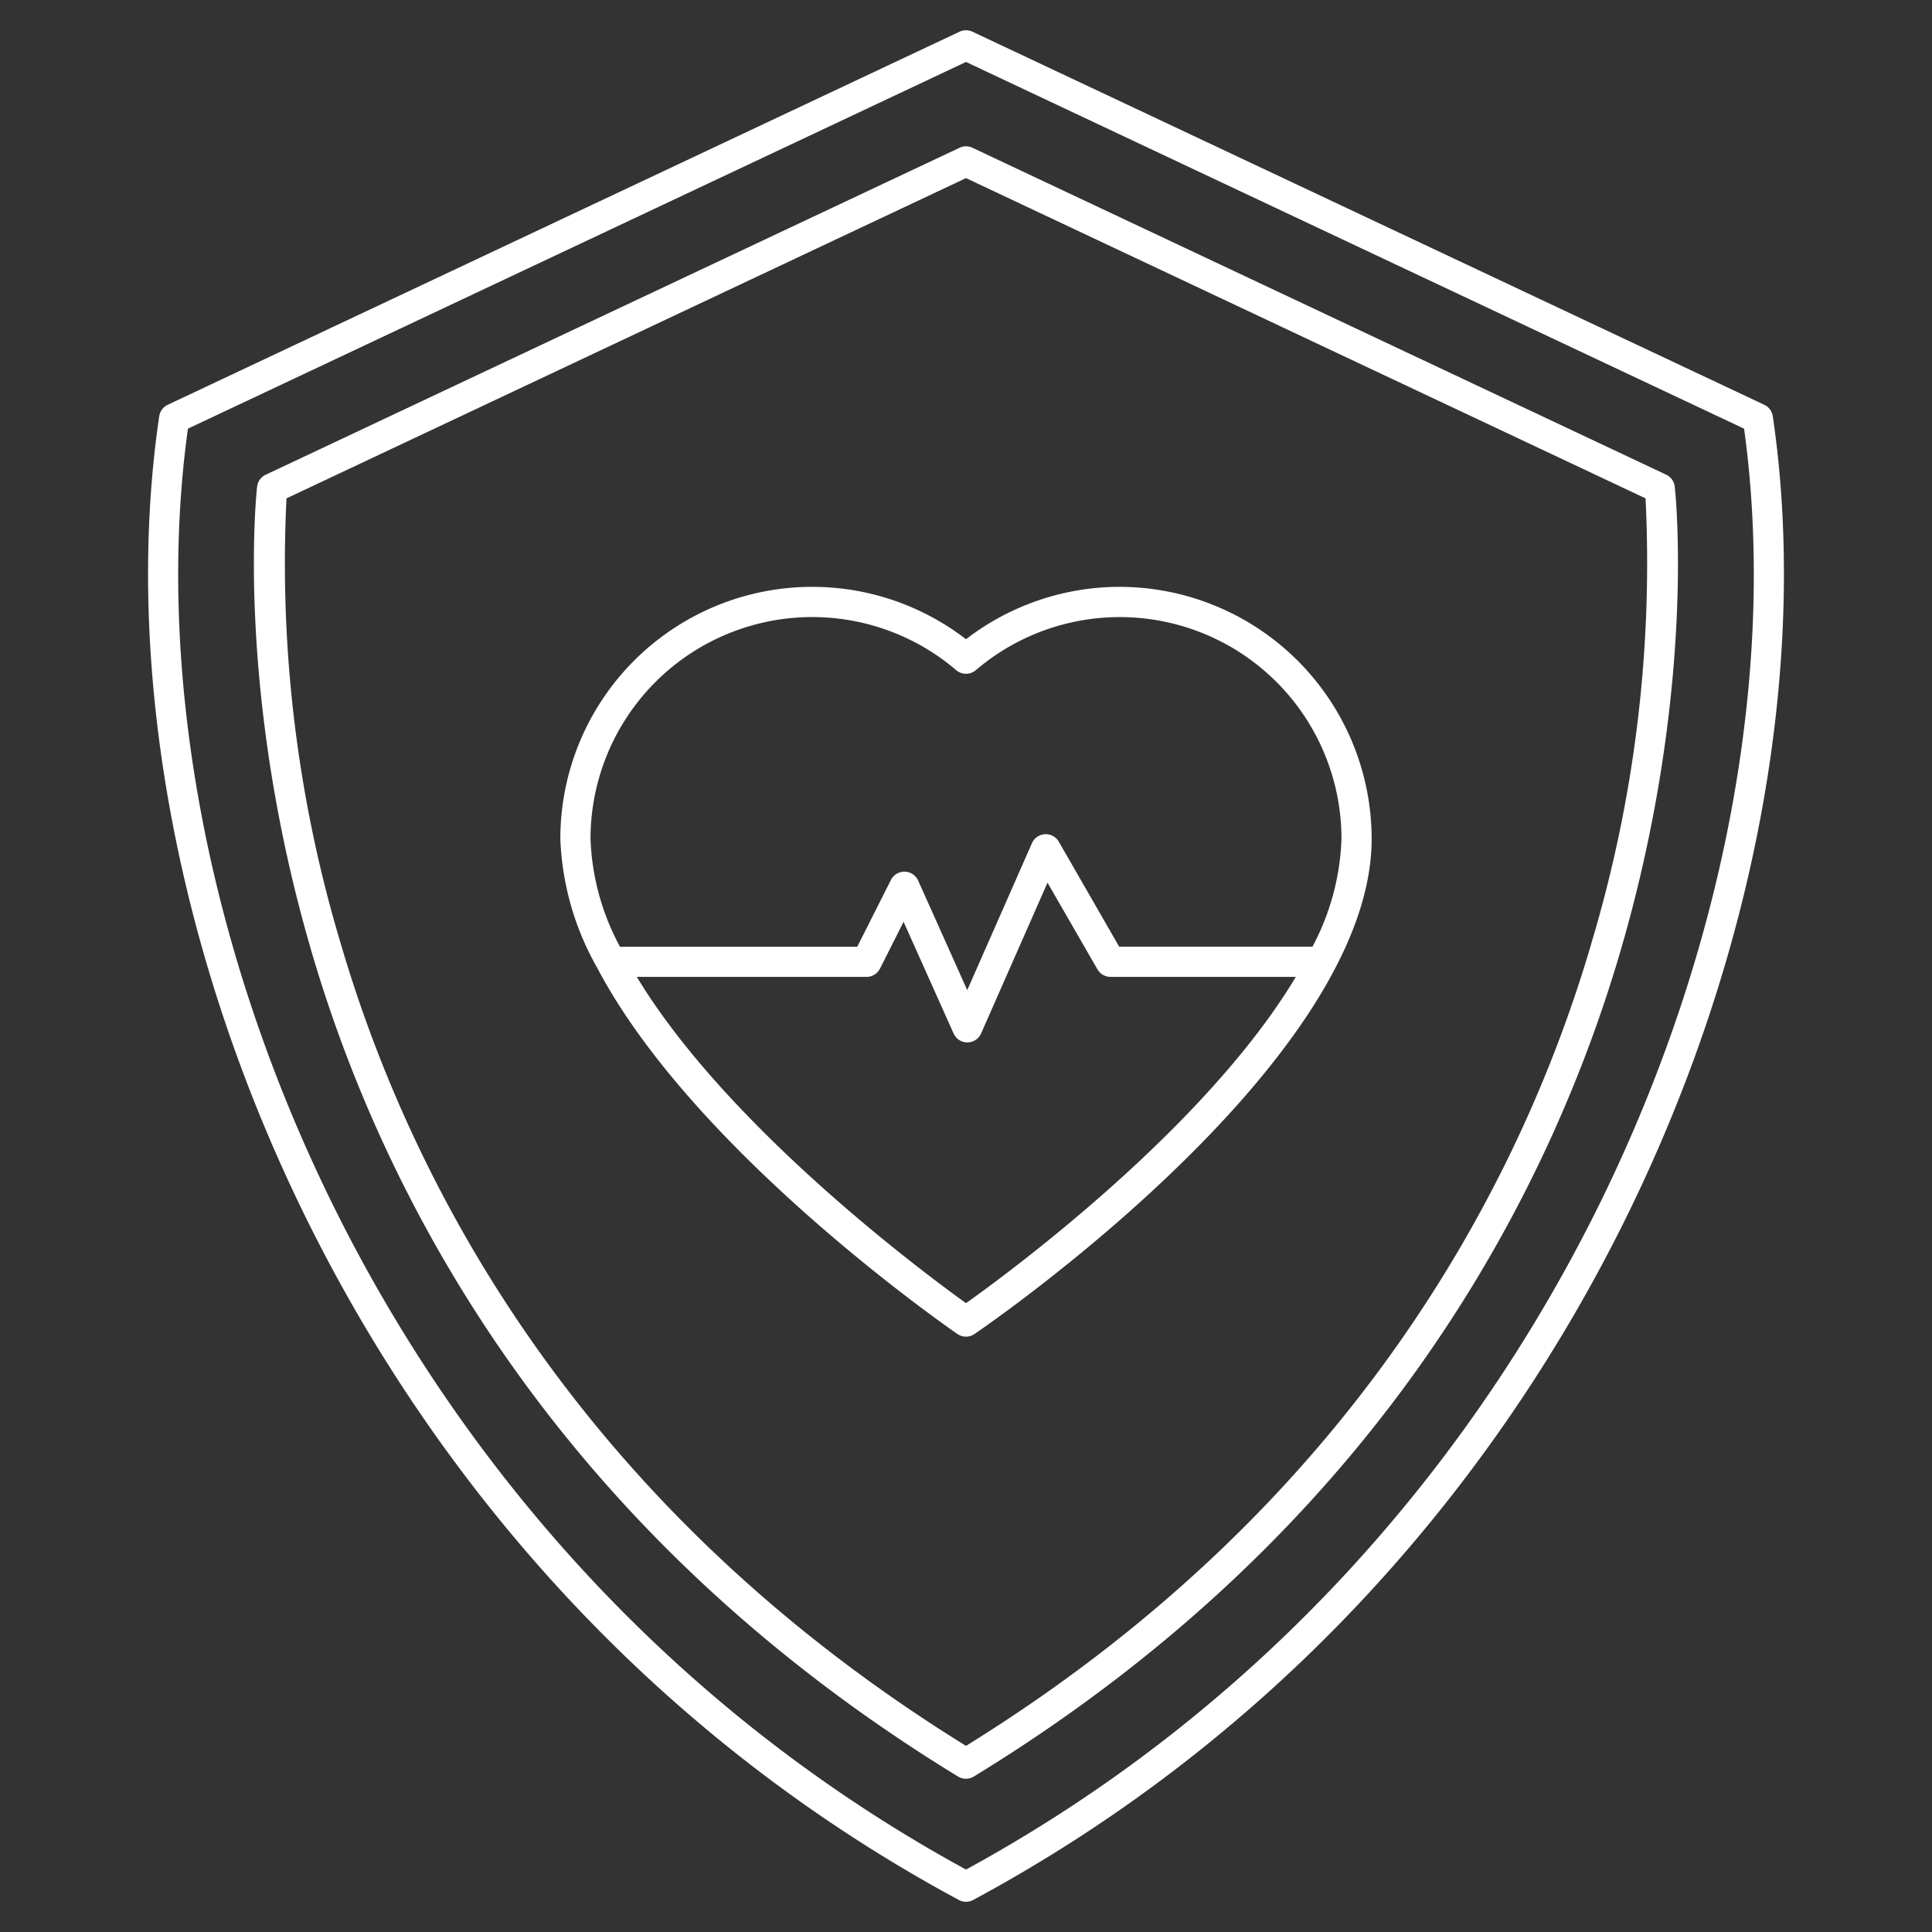
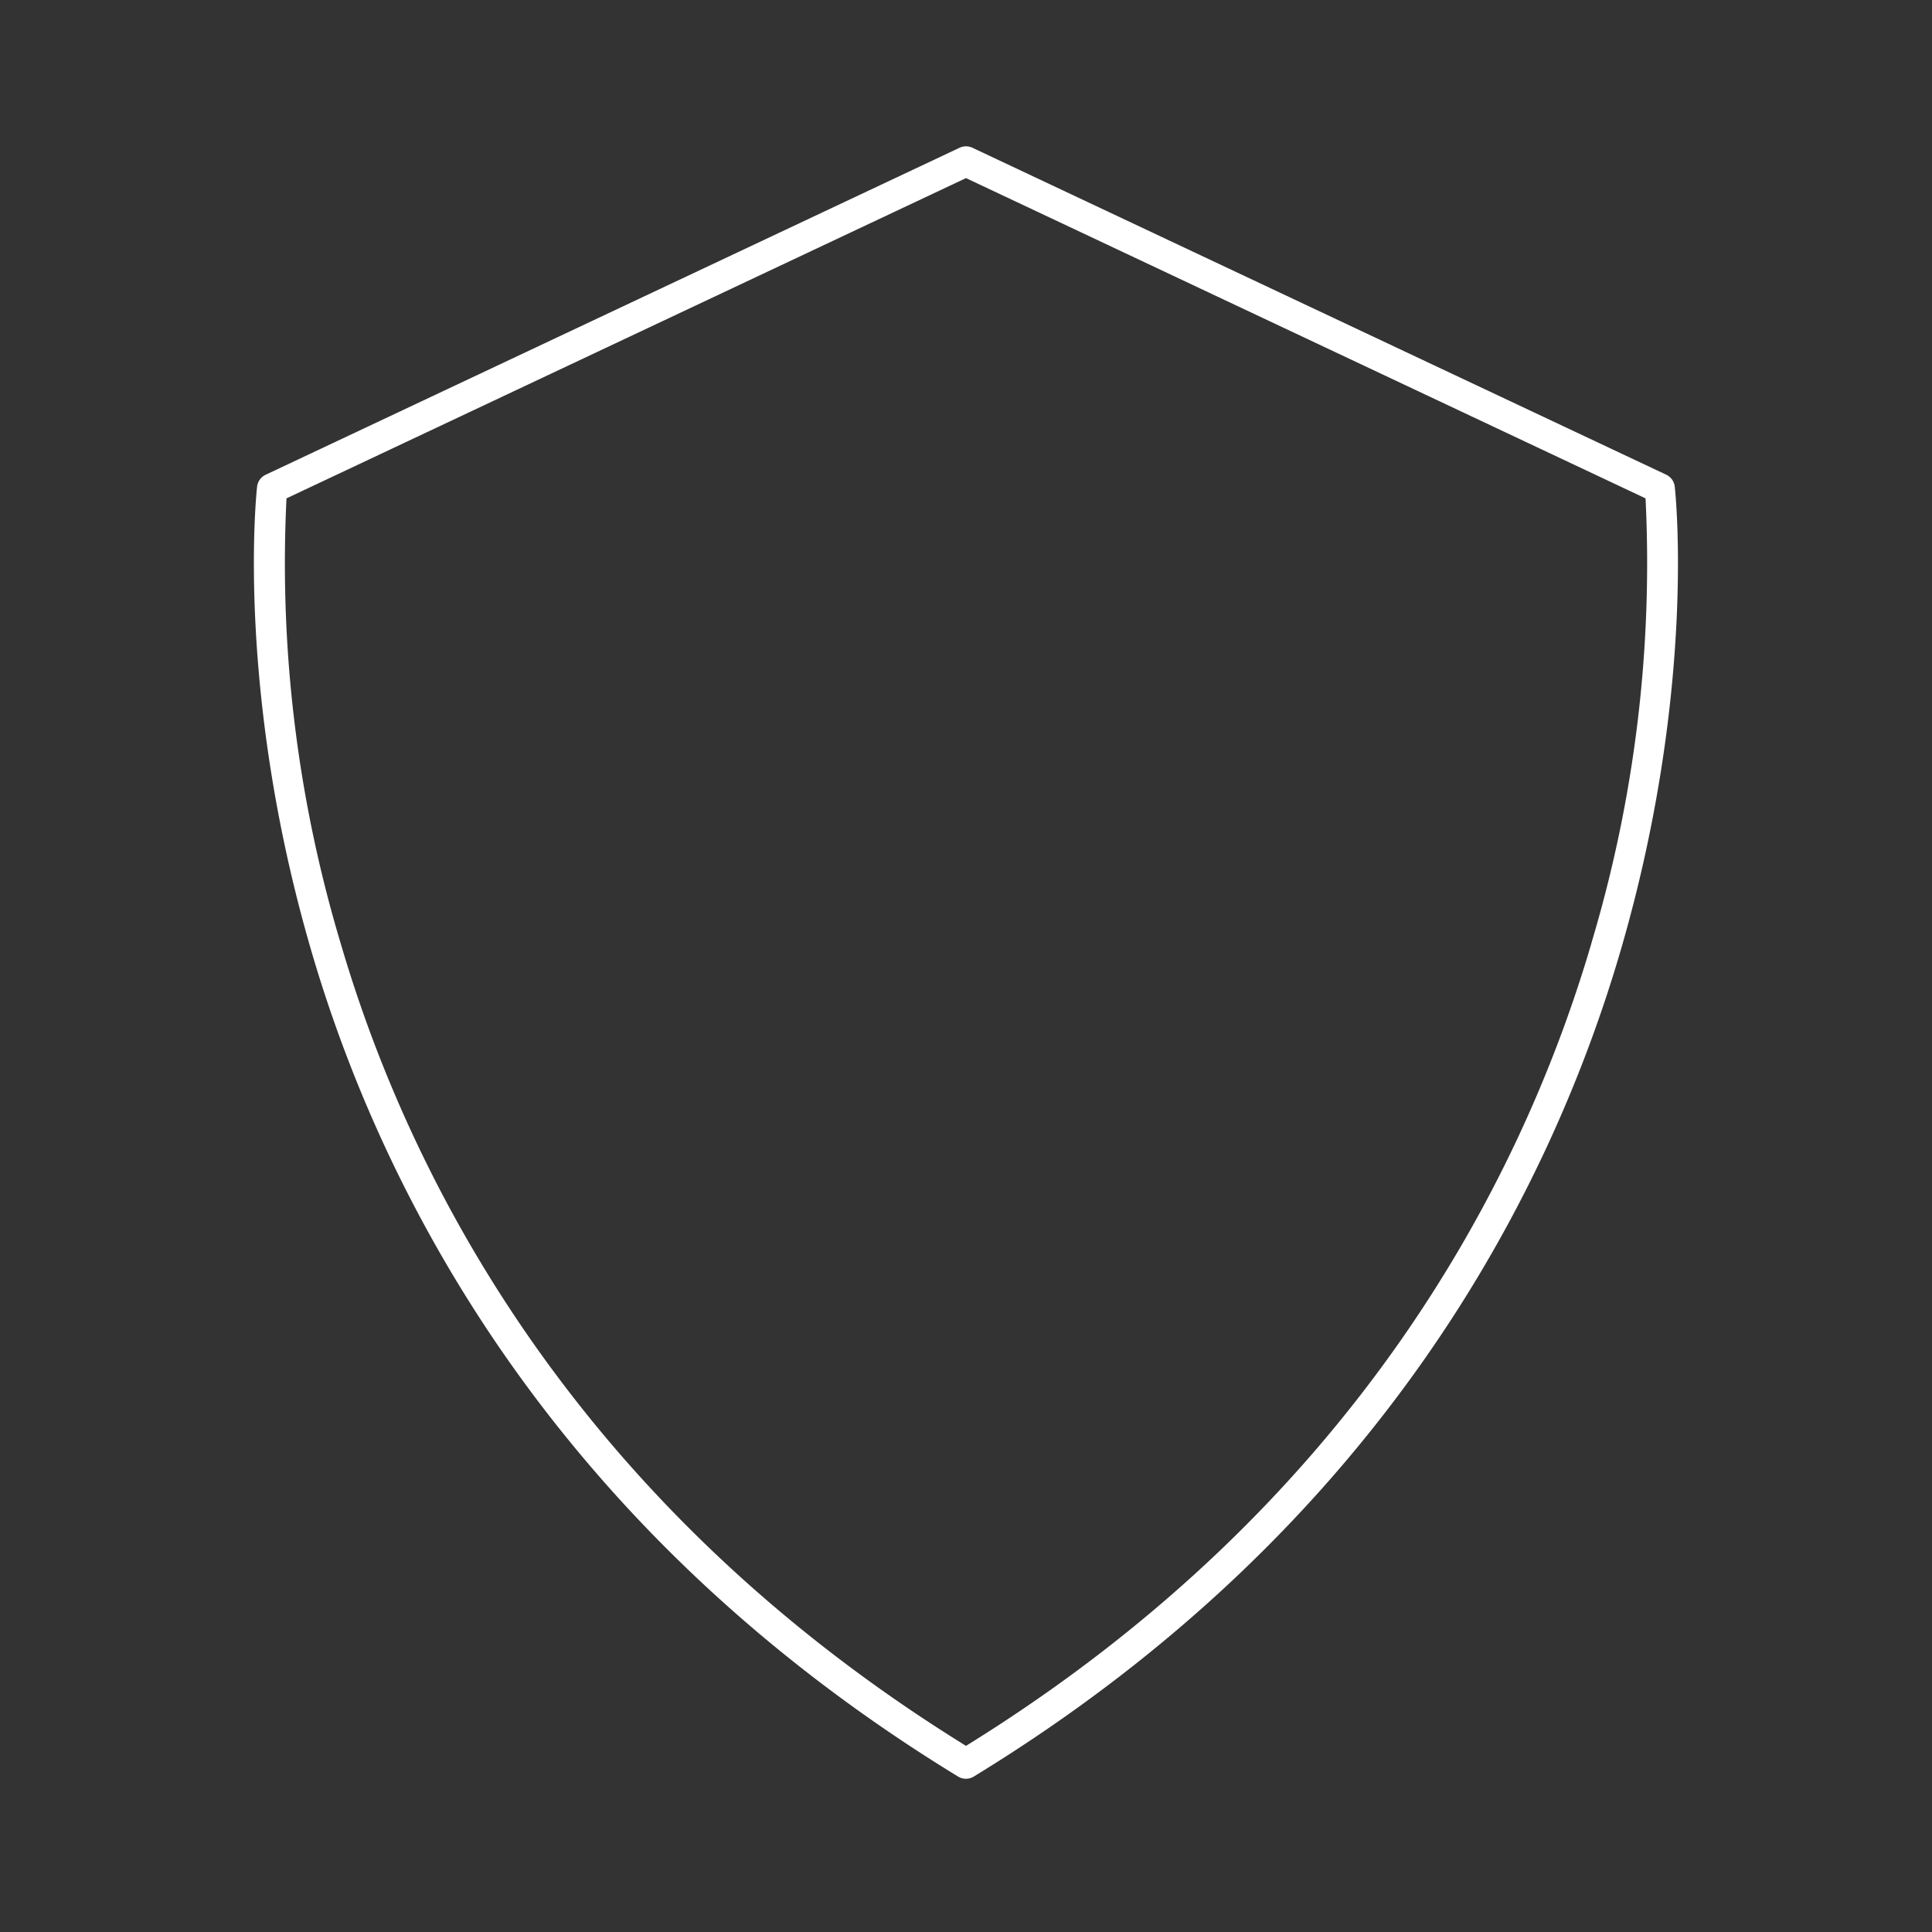
<svg xmlns="http://www.w3.org/2000/svg" version="1.1" height="300" width="300" viewBox="0 0 128 128" data-name="Line icon" id="Line_icon">
  <rect x="0" y="0" width="128" height="128" fill="#333333" stroke="none" />
  <g transform="matrix(1,0,0,1,0,0)" height="100%" width="100%">
-     <path stroke-opacity="1" stroke="none" data-original-color="#000000ff" fill-opacity="1" fill="#ffffff" d="M74.176,38.88A16.7,16.7,0,0,0,64,42.35,16.689,16.689,0,0,0,37.124,55.58,18.661,18.661,0,0,0,39.555,64.1c0,.009.009.015.013.024,6.356,12.078,23,23.659,23.865,24.257a1,1,0,0,0,1.13,0c1.075-.732,26.313-18.105,26.313-32.808A16.719,16.719,0,0,0,74.176,38.88ZM64,86.338C61.142,84.283,48.187,74.65,42.191,64.721H57.41a1,1,0,0,0,.893-.55l1.562-3.1,3.314,7.4a1,1,0,0,0,.912.592h0a1,1,0,0,0,.912-.6L69.4,58.479l3.308,5.741a1,1,0,0,0,.866.5H85.853C79.879,74.707,66.875,84.3,64,86.338ZM86.954,62.721H74.15l-4-6.952a.988.988,0,0,0-.92-.5,1,1,0,0,0-.862.595L64.083,65.6l-3.252-7.258a1,1,0,0,0-1.806-.042l-2.231,4.426H41.076a16.208,16.208,0,0,1-1.952-7.141A14.689,14.689,0,0,1,63.351,44.4a1,1,0,0,0,1.3,0A14.689,14.689,0,0,1,88.876,55.58,16.337,16.337,0,0,1,86.954,62.721Z" />
-     <path stroke-opacity="1" stroke="none" data-original-color="#000000ff" fill-opacity="1" fill="#ffffff" d="M117.451,27.578a1,1,0,0,0-.562-.759L64.427,2.1a1,1,0,0,0-.854,0L11.111,26.819a1,1,0,0,0-.562.759c-4.622,31.347,12.374,76.453,52.977,98.3a1,1,0,0,0,.948,0C105.077,104.031,122.073,58.925,117.451,27.578ZM64,123.863C24.768,102.475,8.214,58.927,12.451,28.4L64,4.105,115.549,28.4C119.786,58.927,103.232,102.475,64,123.863Z" />
    <path stroke-opacity="1" stroke="none" data-original-color="#000000ff" fill-opacity="1" fill="#ffffff" d="M110.4,31.454,64.427,9.79a1,1,0,0,0-.854,0L17.6,31.454a1,1,0,0,0-.568.8c-.06.547-1.417,13.6,3.6,30.765,4.63,15.831,15.82,38.169,42.842,54.682a1,1,0,0,0,1.042,0c27.022-16.513,38.212-38.851,42.842-54.682,5.018-17.16,3.661-30.218,3.6-30.765A1,1,0,0,0,110.4,31.454Zm-4.977,31.082C100.911,77.9,90.065,99.542,64,115.668,37.935,99.542,27.089,77.9,22.581,62.536a87.615,87.615,0,0,1-3.6-29.518L64,11.8l45.022,21.218A87.615,87.615,0,0,1,105.419,62.536Z" />
  </g>
</svg>